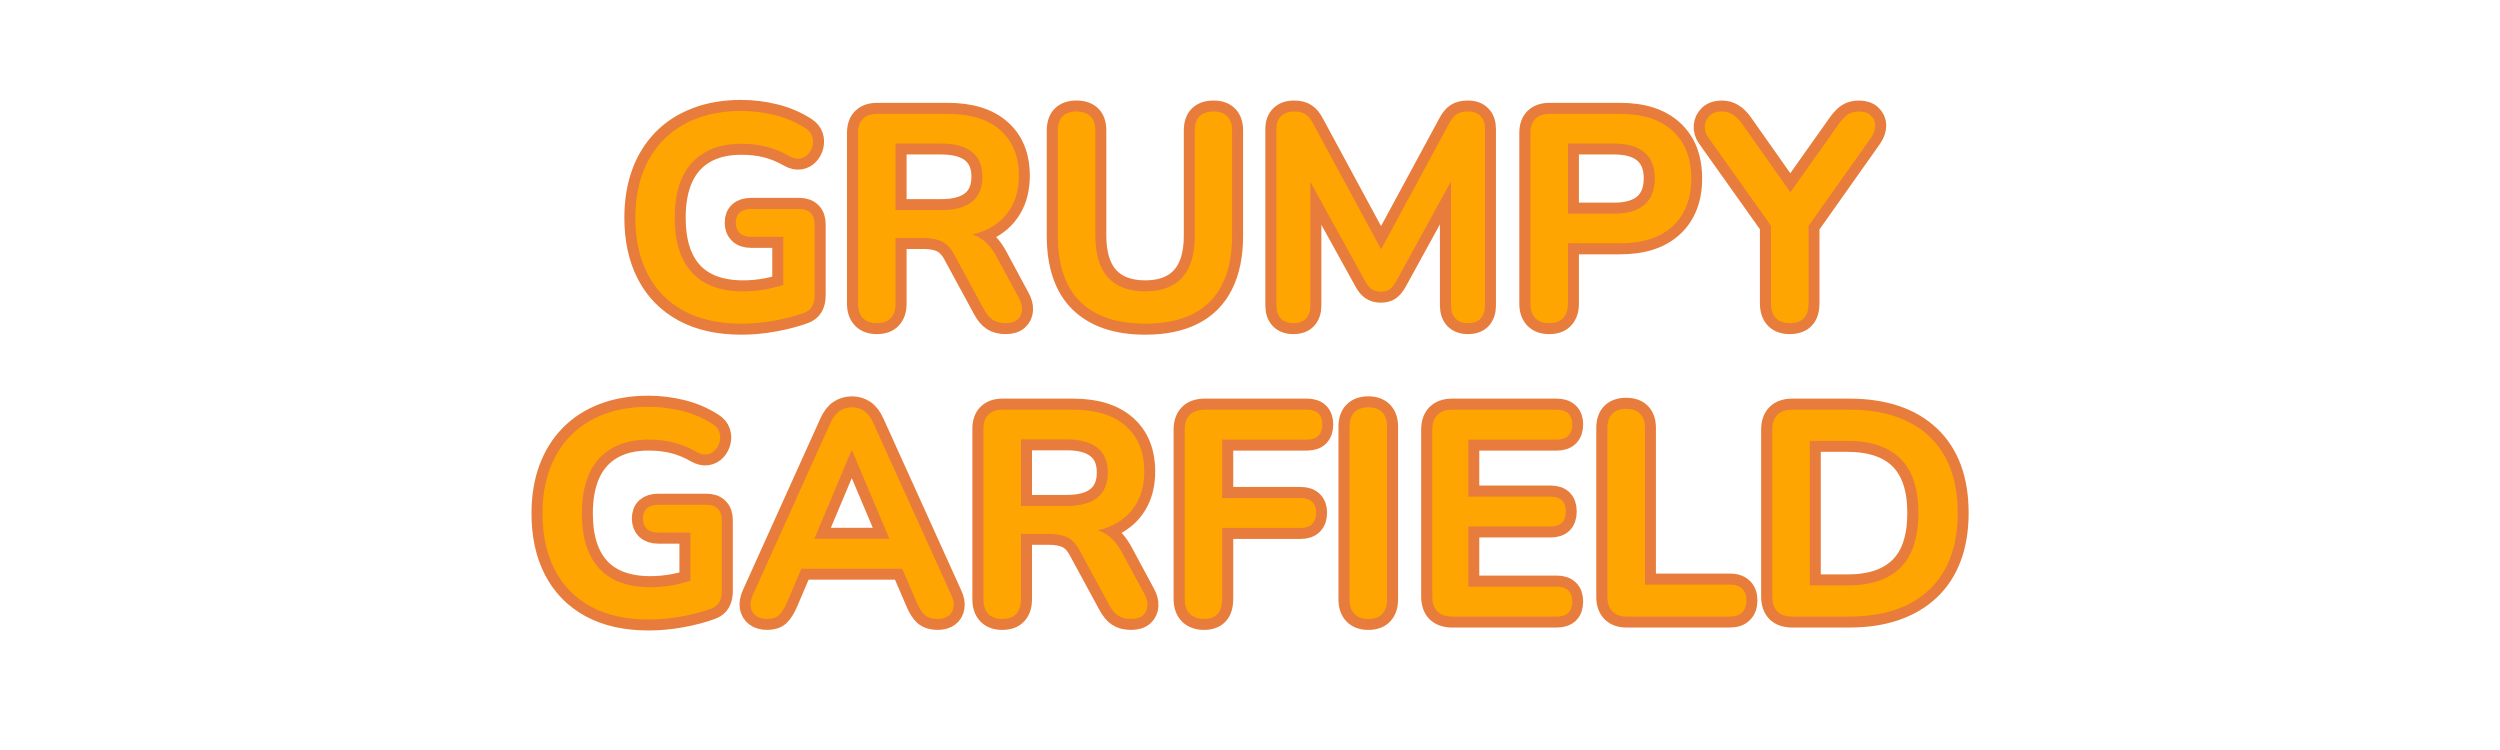
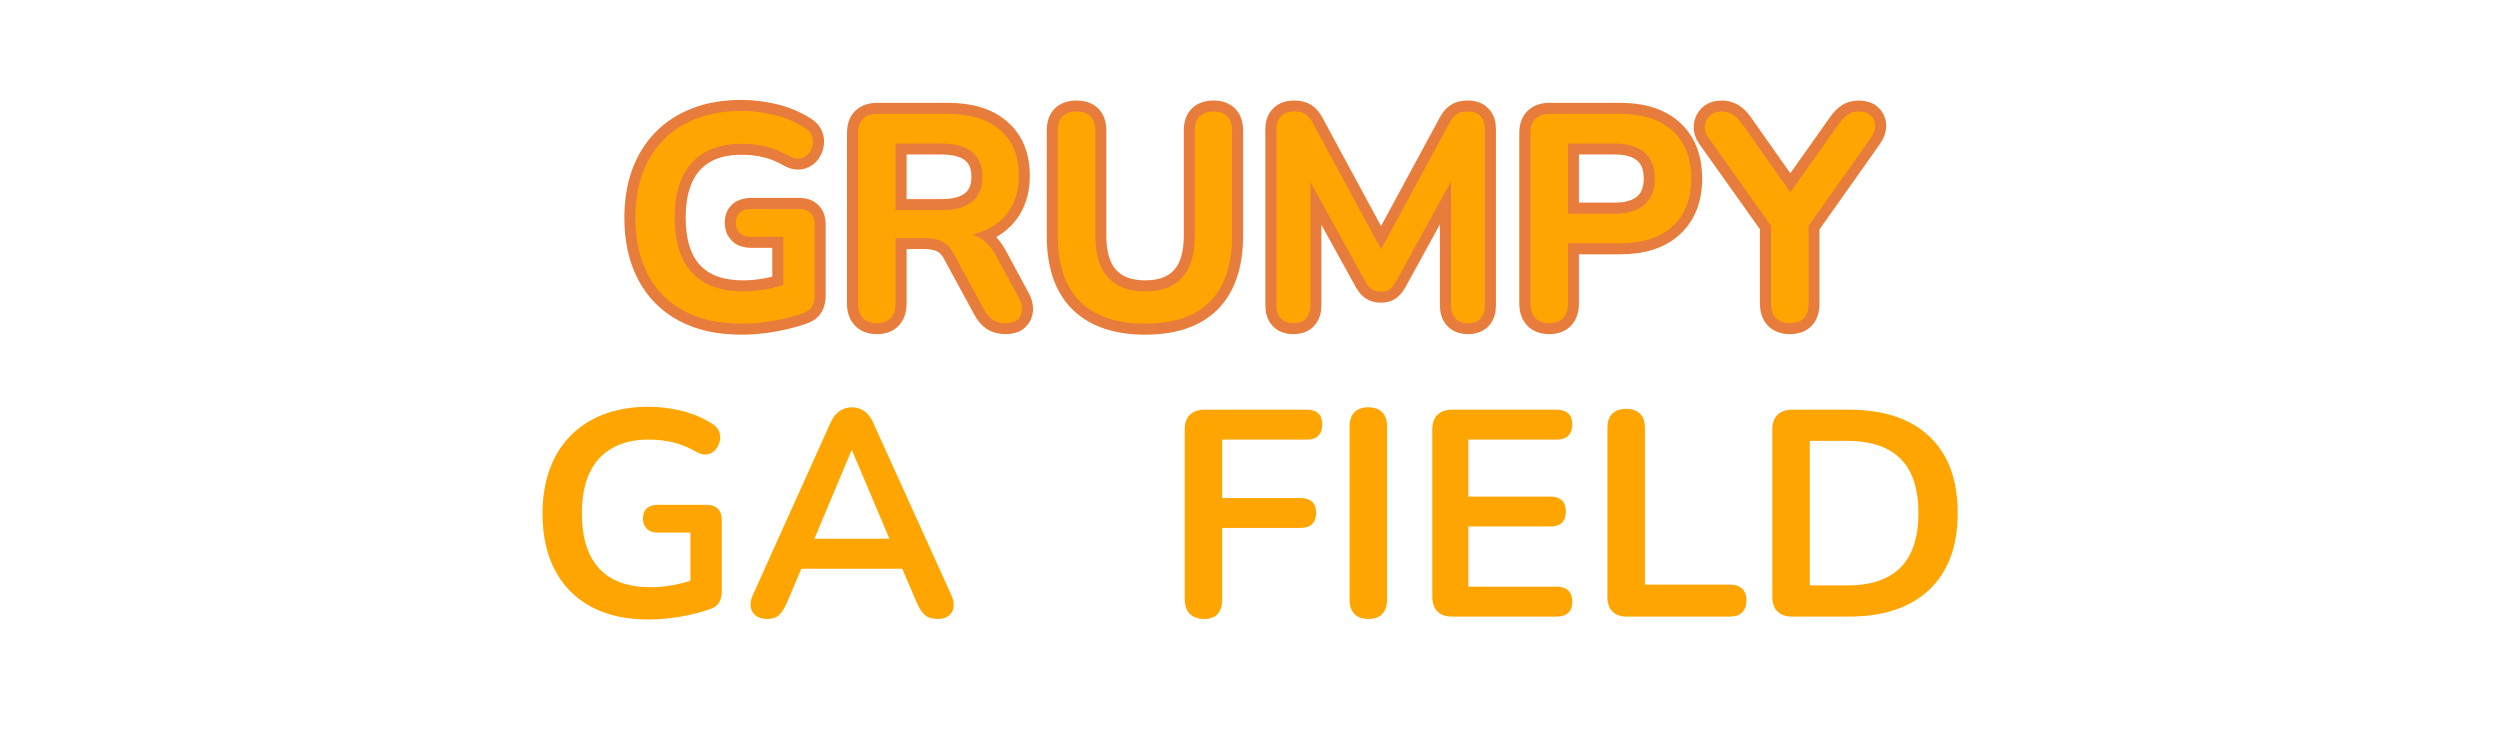
<svg xmlns="http://www.w3.org/2000/svg" version="1.0" preserveAspectRatio="xMidYMid meet" height="150" viewBox="0 0 375 112.5" zoomAndPan="magnify" width="500">
  <defs>
    <g />
  </defs>
  <path stroke-miterlimit="4" stroke-opacity="1" stroke-width="3.348" stroke="#e77c3c" d="M 32.728 37.448 C 29.246 37.448 26.306 36.795 23.91 35.484 C 21.513 34.176 19.691 32.318 18.439 29.906 C 17.191 27.493 16.565 24.633 16.565 21.329 C 16.565 18.83 16.93 16.584 17.654 14.591 C 18.387 12.594 19.445 10.891 20.828 9.481 C 22.214 8.067 23.902 6.977 25.894 6.224 C 27.891 5.46 30.157 5.08 32.684 5.08 C 34.348 5.08 36.02 5.282 37.695 5.69 C 39.383 6.09 40.971 6.763 42.461 7.714 C 42.96 8.043 43.297 8.447 43.463 8.926 C 43.629 9.398 43.649 9.881 43.526 10.376 C 43.412 10.863 43.19 11.287 42.861 11.652 C 42.536 12.008 42.124 12.226 41.633 12.313 C 41.138 12.4 40.595 12.282 40.009 11.957 C 38.876 11.303 37.727 10.824 36.562 10.527 C 35.402 10.229 34.106 10.079 32.684 10.079 C 30.482 10.079 28.624 10.519 27.102 11.398 C 25.585 12.278 24.444 13.553 23.68 15.225 C 22.927 16.889 22.547 18.925 22.547 21.329 C 22.547 24.99 23.422 27.775 25.173 29.676 C 26.932 31.582 29.543 32.532 33.001 32.532 C 34.185 32.532 35.386 32.413 36.606 32.184 C 37.826 31.942 39.018 31.617 40.183 31.201 L 39.07 33.741 L 39.07 24.237 L 34.154 24.237 C 33.413 24.237 32.839 24.047 32.435 23.659 C 32.034 23.267 31.832 22.744 31.832 22.09 C 31.832 21.409 32.034 20.89 32.435 20.533 C 32.839 20.169 33.413 19.986 34.154 19.986 L 41.522 19.986 C 42.263 19.986 42.833 20.192 43.233 20.597 C 43.641 20.997 43.843 21.567 43.843 22.308 L 43.843 33.162 C 43.843 33.816 43.717 34.37 43.463 34.822 C 43.21 35.262 42.798 35.587 42.231 35.789 C 40.924 36.268 39.418 36.664 37.719 36.977 C 36.028 37.29 34.364 37.448 32.728 37.448 Z M 53.299 37.361 C 52.376 37.361 51.667 37.1 51.176 36.577 C 50.681 36.05 50.435 35.329 50.435 34.406 L 50.435 8.435 C 50.435 7.476 50.689 6.751 51.196 6.268 C 51.703 5.773 52.42 5.527 53.343 5.527 L 64.098 5.527 C 67.552 5.527 70.215 6.355 72.088 8.011 C 73.962 9.659 74.901 11.973 74.901 14.952 C 74.901 16.885 74.477 18.552 73.625 19.955 C 72.782 21.349 71.554 22.423 69.941 23.171 C 68.337 23.912 66.388 24.281 64.098 24.281 L 64.502 23.607 L 65.976 23.607 C 67.196 23.607 68.258 23.904 69.169 24.499 C 70.076 25.097 70.872 26.032 71.554 27.311 L 74.901 33.523 C 75.257 34.149 75.42 34.759 75.392 35.353 C 75.36 35.943 75.135 36.426 74.715 36.803 C 74.303 37.175 73.693 37.361 72.896 37.361 C 72.088 37.361 71.431 37.187 70.924 36.846 C 70.421 36.506 69.977 35.975 69.593 35.258 L 65.081 26.951 C 64.542 25.94 63.908 25.267 63.175 24.926 C 62.446 24.582 61.519 24.411 60.394 24.411 L 56.155 24.411 L 56.155 34.406 C 56.155 35.329 55.914 36.05 55.435 36.577 C 54.963 37.1 54.25 37.361 53.299 37.361 Z M 56.155 20.173 L 63.12 20.173 C 65.168 20.173 66.721 19.749 67.774 18.897 C 68.832 18.049 69.363 16.778 69.363 15.082 C 69.363 13.411 68.832 12.155 67.774 11.311 C 66.721 10.463 65.168 10.035 63.12 10.035 L 56.155 10.035 Z M 94.134 37.448 C 91.963 37.448 90.049 37.163 88.394 36.597 C 86.742 36.03 85.351 35.19 84.218 34.077 C 83.093 32.96 82.245 31.57 81.679 29.906 C 81.112 28.234 80.827 26.297 80.827 24.094 L 80.827 8.074 C 80.827 7.096 81.073 6.367 81.56 5.896 C 82.051 5.416 82.76 5.175 83.683 5.175 C 84.606 5.175 85.312 5.416 85.799 5.896 C 86.29 6.367 86.54 7.096 86.54 8.074 L 86.54 24.051 C 86.54 26.879 87.185 28.999 88.481 30.417 C 89.78 31.827 91.666 32.532 94.134 32.532 C 96.598 32.532 98.467 31.827 99.747 30.417 C 101.034 28.999 101.676 26.879 101.676 24.051 L 101.676 8.074 C 101.676 7.096 101.922 6.367 102.405 5.896 C 102.9 5.416 103.609 5.175 104.532 5.175 C 105.428 5.175 106.117 5.416 106.604 5.896 C 107.095 6.367 107.345 7.096 107.345 8.074 L 107.345 24.094 C 107.345 27.018 106.842 29.478 105.84 31.475 C 104.845 33.467 103.368 34.957 101.403 35.955 C 99.442 36.949 97.022 37.448 94.134 37.448 Z M 116.662 37.361 C 115.826 37.361 115.185 37.124 114.741 36.652 C 114.297 36.173 114.079 35.515 114.079 34.679 L 114.079 7.845 C 114.079 6.989 114.313 6.331 114.785 5.876 C 115.264 5.408 115.917 5.175 116.749 5.175 C 117.494 5.175 118.084 5.317 118.512 5.603 C 118.948 5.876 119.344 6.359 119.701 7.052 L 130.721 27.442 L 129.291 27.442 L 140.32 7.052 C 140.676 6.359 141.061 5.876 141.477 5.603 C 141.896 5.317 142.479 5.175 143.22 5.175 C 144.055 5.175 144.693 5.408 145.137 5.876 C 145.589 6.331 145.814 6.989 145.814 7.845 L 145.814 34.679 C 145.814 35.515 145.596 36.173 145.161 36.652 C 144.733 37.124 144.083 37.361 143.22 37.361 C 142.392 37.361 141.754 37.124 141.302 36.652 C 140.859 36.173 140.637 35.515 140.637 34.679 L 140.637 14.017 L 141.619 14.017 L 132.246 31.102 C 131.945 31.613 131.636 31.986 131.308 32.227 C 130.983 32.457 130.535 32.576 129.969 32.576 C 129.402 32.576 128.939 32.453 128.582 32.203 C 128.226 31.95 127.917 31.582 127.647 31.102 L 118.175 13.961 L 119.253 13.961 L 119.253 34.679 C 119.253 35.515 119.035 36.173 118.599 36.652 C 118.172 37.124 117.526 37.361 116.662 37.361 Z M 155.579 37.361 C 154.656 37.361 153.947 37.1 153.456 36.577 C 152.961 36.05 152.715 35.329 152.715 34.406 L 152.715 8.435 C 152.715 7.476 152.969 6.751 153.476 6.268 C 153.987 5.773 154.7 5.527 155.623 5.527 L 166.382 5.527 C 169.832 5.527 172.494 6.391 174.368 8.118 C 176.242 9.841 177.181 12.25 177.181 15.344 C 177.181 18.442 176.242 20.858 174.368 22.605 C 172.494 24.348 169.832 25.22 166.382 25.22 L 158.435 25.22 L 158.435 34.406 C 158.435 35.329 158.198 36.05 157.714 36.577 C 157.243 37.1 156.534 37.361 155.579 37.361 Z M 158.435 20.707 L 165.487 20.707 C 167.507 20.707 169.036 20.252 170.074 19.345 C 171.12 18.438 171.643 17.103 171.643 15.344 C 171.643 13.593 171.12 12.27 170.074 11.378 C 169.036 10.483 167.507 10.035 165.487 10.035 L 158.435 10.035 Z M 192.175 37.361 C 191.252 37.361 190.543 37.1 190.048 36.577 C 189.56 36.05 189.319 35.313 189.319 34.362 L 189.319 20.795 L 190.519 24.237 L 179.76 9.1 C 179.375 8.562 179.205 7.987 179.249 7.377 C 179.292 6.767 179.534 6.248 179.978 5.82 C 180.429 5.393 181.055 5.175 181.851 5.175 C 182.45 5.175 182.992 5.325 183.487 5.622 C 183.983 5.916 184.45 6.371 184.894 6.997 L 192.884 18.342 L 191.64 18.342 L 199.674 6.997 C 200.145 6.343 200.601 5.876 201.044 5.603 C 201.496 5.317 202.047 5.175 202.7 5.175 C 203.481 5.175 204.083 5.377 204.511 5.777 C 204.946 6.177 205.172 6.672 205.188 7.27 C 205.2 7.865 204.982 8.49 204.534 9.144 L 193.862 24.237 L 195.031 20.795 L 195.031 34.362 C 195.031 36.359 194.076 37.361 192.175 37.361 Z M 192.175 37.361" stroke-linejoin="miter" fill="none" transform="matrix(0.986, 0, 0, 0.986, 78.97, 11.628)" stroke-linecap="butt" />
-   <path stroke-miterlimit="4" stroke-opacity="1" stroke-width="3.348" stroke="#e77c3c" d="M 18.601 82.446 C 15.123 82.446 12.184 81.793 9.787 80.485 C 7.386 79.178 5.564 77.316 4.312 74.904 C 3.065 72.491 2.439 69.635 2.439 66.327 C 2.439 63.828 2.803 61.585 3.528 59.593 C 4.265 57.596 5.323 55.893 6.701 54.483 C 8.088 53.064 9.779 51.979 11.768 51.222 C 13.768 50.462 16.03 50.077 18.558 50.077 C 20.221 50.077 21.893 50.283 23.573 50.687 C 25.256 51.088 26.845 51.765 28.334 52.716 C 28.838 53.045 29.17 53.445 29.337 53.924 C 29.503 54.399 29.527 54.883 29.404 55.374 C 29.285 55.861 29.063 56.289 28.739 56.649 C 28.41 57.006 28.002 57.228 27.507 57.315 C 27.011 57.402 26.473 57.283 25.882 56.954 C 24.749 56.301 23.601 55.825 22.44 55.528 C 21.275 55.231 19.984 55.081 18.558 55.081 C 16.359 55.081 14.497 55.52 12.98 56.4 C 11.459 57.279 10.318 58.555 9.557 60.227 C 8.801 61.89 8.424 63.923 8.424 66.327 C 8.424 69.991 9.3 72.772 11.051 74.678 C 12.81 76.579 15.416 77.53 18.875 77.53 C 20.059 77.53 21.263 77.415 22.483 77.181 C 23.704 76.944 24.896 76.615 26.057 76.203 L 24.943 78.742 L 24.943 69.239 L 20.031 69.239 C 19.291 69.239 18.716 69.045 18.308 68.66 C 17.908 68.268 17.71 67.745 17.71 67.092 C 17.71 66.406 17.908 65.887 18.308 65.531 C 18.716 65.17 19.291 64.988 20.031 64.988 L 27.396 64.988 C 28.136 64.988 28.707 65.19 29.107 65.598 C 29.515 65.998 29.717 66.569 29.717 67.31 L 29.717 78.164 C 29.717 78.818 29.59 79.368 29.337 79.82 C 29.083 80.263 28.671 80.588 28.105 80.79 C 26.797 81.27 25.292 81.666 23.593 81.979 C 21.901 82.292 20.237 82.446 18.601 82.446 Z M 36.626 82.359 C 35.913 82.359 35.338 82.197 34.902 81.868 C 34.475 81.543 34.213 81.103 34.118 80.549 C 34.031 79.998 34.134 79.38 34.435 78.699 L 46.224 52.585 C 46.612 51.721 47.08 51.103 47.631 50.731 C 48.185 50.363 48.815 50.176 49.528 50.176 C 50.209 50.176 50.827 50.363 51.382 50.731 C 51.933 51.103 52.4 51.721 52.788 52.585 L 64.613 78.699 C 64.938 79.38 65.057 80.006 64.97 80.572 C 64.883 81.139 64.629 81.579 64.209 81.892 C 63.793 82.205 63.246 82.359 62.561 82.359 C 61.725 82.359 61.076 82.161 60.612 81.761 C 60.153 81.353 59.749 80.731 59.392 79.895 L 56.492 73.161 L 58.901 74.721 L 40.056 74.721 L 42.477 73.161 L 39.609 79.895 C 39.224 80.763 38.824 81.388 38.412 81.781 C 37.996 82.169 37.402 82.359 36.626 82.359 Z M 49.441 56.737 L 43.186 71.604 L 42.029 70.174 L 56.94 70.174 L 55.815 71.604 L 49.528 56.737 Z M 72.378 82.359 C 71.454 82.359 70.745 82.098 70.25 81.575 C 69.755 81.052 69.509 80.331 69.509 79.408 L 69.509 53.437 C 69.509 52.478 69.763 51.753 70.274 51.266 C 70.781 50.771 71.498 50.525 72.421 50.525 L 83.176 50.525 C 86.627 50.525 89.289 51.353 91.163 53.009 C 93.04 54.661 93.975 56.974 93.975 59.953 C 93.975 61.886 93.551 63.554 92.7 64.957 C 91.86 66.351 90.632 67.421 89.019 68.169 C 87.411 68.91 85.466 69.282 83.176 69.282 L 83.58 68.605 L 85.05 68.605 C 86.27 68.605 87.336 68.902 88.243 69.5 C 89.15 70.094 89.946 71.033 90.632 72.313 L 93.975 78.524 C 94.332 79.146 94.494 79.76 94.466 80.355 C 94.439 80.945 94.213 81.424 93.793 81.804 C 93.377 82.173 92.771 82.359 91.971 82.359 C 91.163 82.359 90.509 82.189 89.998 81.848 C 89.499 81.507 89.055 80.976 88.667 80.256 L 84.159 71.952 C 83.62 70.942 82.982 70.265 82.249 69.924 C 81.524 69.583 80.597 69.413 79.472 69.413 L 75.23 69.413 L 75.23 79.408 C 75.23 80.331 74.992 81.052 74.513 81.575 C 74.041 82.098 73.328 82.359 72.378 82.359 Z M 75.23 65.174 L 82.194 65.174 C 84.246 65.174 85.795 64.747 86.849 63.899 C 87.91 63.047 88.441 61.775 88.441 60.084 C 88.441 58.412 87.91 57.156 86.849 56.313 C 85.795 55.461 84.246 55.037 82.194 55.037 L 75.23 55.037 Z M 103.075 82.359 C 102.152 82.359 101.431 82.098 100.908 81.575 C 100.385 81.052 100.123 80.299 100.123 79.321 L 100.123 53.567 C 100.123 52.585 100.385 51.832 100.908 51.309 C 101.431 50.787 102.183 50.525 103.162 50.525 L 118.738 50.525 C 119.514 50.525 120.097 50.723 120.481 51.115 C 120.865 51.5 121.059 52.046 121.059 52.759 C 121.059 53.508 120.865 54.082 120.481 54.483 C 120.097 54.883 119.514 55.081 118.738 55.081 L 105.844 55.081 L 105.844 63.962 L 117.799 63.962 C 118.548 63.962 119.122 64.16 119.522 64.552 C 119.922 64.937 120.121 65.483 120.121 66.196 C 120.121 66.937 119.922 67.512 119.522 67.92 C 119.122 68.32 118.548 68.518 117.799 68.518 L 105.844 68.518 L 105.844 79.321 C 105.844 81.345 104.921 82.359 103.075 82.359 Z M 128.067 82.359 C 127.144 82.359 126.435 82.098 125.944 81.575 C 125.449 81.052 125.203 80.331 125.203 79.408 L 125.203 53.12 C 125.203 52.169 125.449 51.44 125.944 50.941 C 126.435 50.43 127.144 50.176 128.067 50.176 C 128.99 50.176 129.695 50.43 130.183 50.941 C 130.678 51.44 130.923 52.169 130.923 53.12 L 130.923 79.408 C 130.923 80.331 130.682 81.052 130.202 81.575 C 129.731 82.098 129.018 82.359 128.067 82.359 Z M 140.827 81.999 C 139.844 81.999 139.092 81.741 138.569 81.226 C 138.046 80.703 137.785 79.947 137.785 78.96 L 137.785 53.567 C 137.785 52.585 138.046 51.832 138.569 51.309 C 139.092 50.787 139.844 50.525 140.827 50.525 L 156.76 50.525 C 157.508 50.525 158.083 50.723 158.483 51.115 C 158.883 51.5 159.081 52.046 159.081 52.759 C 159.081 53.508 158.883 54.082 158.483 54.483 C 158.083 54.883 157.508 55.081 156.76 55.081 L 143.279 55.081 L 143.279 63.744 L 155.777 63.744 C 156.558 63.744 157.136 63.938 157.524 64.323 C 157.909 64.707 158.099 65.273 158.099 66.022 C 158.099 66.763 157.909 67.329 157.524 67.722 C 157.136 68.11 156.558 68.3 155.777 68.3 L 143.279 68.3 L 143.279 77.443 L 156.76 77.443 C 157.508 77.443 158.083 77.641 158.483 78.033 C 158.883 78.417 159.081 78.98 159.081 79.721 C 159.081 80.469 158.883 81.036 158.483 81.424 C 158.083 81.808 157.508 81.999 156.76 81.999 Z M 167.337 81.999 C 166.414 81.999 165.697 81.741 165.19 81.226 C 164.683 80.703 164.425 79.978 164.425 79.059 L 164.425 53.294 C 164.425 52.343 164.675 51.622 165.17 51.135 C 165.661 50.64 166.37 50.394 167.293 50.394 C 168.216 50.394 168.921 50.64 169.409 51.135 C 169.9 51.622 170.149 52.343 170.149 53.294 L 170.149 77.138 L 183.095 77.138 C 183.895 77.138 184.509 77.348 184.937 77.76 C 185.373 78.176 185.591 78.77 185.591 79.546 C 185.591 80.319 185.373 80.921 184.937 81.357 C 184.509 81.785 183.895 81.999 183.095 81.999 Z M 192.547 81.999 C 191.565 81.999 190.812 81.741 190.289 81.226 C 189.766 80.703 189.505 79.947 189.505 78.96 L 189.505 53.567 C 189.505 52.585 189.766 51.832 190.289 51.309 C 190.812 50.787 191.565 50.525 192.547 50.525 L 201.211 50.525 C 206.48 50.525 210.548 51.88 213.416 54.589 C 216.288 57.299 217.722 61.185 217.722 66.24 C 217.722 68.767 217.354 71.01 216.621 72.967 C 215.896 74.912 214.822 76.556 213.408 77.891 C 211.998 79.23 210.271 80.248 208.23 80.953 C 206.194 81.65 203.857 81.999 201.211 81.999 Z M 195.229 77.269 L 200.85 77.269 C 202.696 77.269 204.297 77.043 205.648 76.583 C 206.998 76.12 208.127 75.431 209.035 74.523 C 209.946 73.616 210.619 72.471 211.063 71.089 C 211.514 69.702 211.74 68.086 211.74 66.24 C 211.74 62.548 210.829 59.799 209.015 57.992 C 207.197 56.174 204.475 55.267 200.85 55.267 L 195.229 55.267 Z M 195.229 77.269" stroke-linejoin="miter" fill="none" transform="matrix(0.986, 0, 0, 0.986, 78.97, 11.628)" stroke-linecap="butt" />
  <g fill-opacity="1" fill="#ffa502">
    <g transform="translate(92.929, 48.113)">
      <g>
        <path d="M 18.312 0.438 C 14.875 0.438 11.973 -0.207 9.609 -1.5 C 7.254 -2.789 5.457 -4.625 4.219 -7 C 2.988 -9.375 2.375 -12.191 2.375 -15.453 C 2.375 -17.91 2.734 -20.125 3.453 -22.094 C 4.172 -24.062 5.211 -25.738 6.578 -27.125 C 7.941 -28.52 9.609 -29.594 11.578 -30.344 C 13.547 -31.094 15.773 -31.469 18.266 -31.469 C 19.91 -31.469 21.562 -31.27 23.219 -30.875 C 24.875 -30.477 26.438 -29.812 27.906 -28.875 C 28.406 -28.551 28.734 -28.156 28.891 -27.688 C 29.055 -27.219 29.078 -26.738 28.953 -26.25 C 28.836 -25.77 28.617 -25.352 28.297 -25 C 27.973 -24.645 27.566 -24.422 27.078 -24.328 C 26.598 -24.242 26.066 -24.363 25.484 -24.688 C 24.367 -25.332 23.238 -25.801 22.094 -26.094 C 20.945 -26.395 19.672 -26.547 18.266 -26.547 C 16.098 -26.547 14.266 -26.109 12.766 -25.234 C 11.266 -24.367 10.141 -23.113 9.391 -21.469 C 8.648 -19.832 8.281 -17.828 8.281 -15.453 C 8.281 -11.836 9.145 -9.094 10.875 -7.219 C 12.602 -5.344 15.172 -4.406 18.578 -4.406 C 19.742 -4.406 20.926 -4.52 22.125 -4.75 C 23.332 -4.988 24.508 -5.312 25.656 -5.719 L 24.562 -3.219 L 24.562 -12.594 L 19.719 -12.594 C 18.988 -12.594 18.426 -12.781 18.031 -13.156 C 17.633 -13.539 17.438 -14.055 17.438 -14.703 C 17.438 -15.379 17.633 -15.891 18.031 -16.234 C 18.426 -16.586 18.988 -16.766 19.719 -16.766 L 26.984 -16.766 C 27.711 -16.766 28.273 -16.566 28.672 -16.172 C 29.066 -15.773 29.266 -15.211 29.266 -14.484 L 29.266 -3.781 C 29.266 -3.133 29.141 -2.594 28.891 -2.156 C 28.641 -1.719 28.238 -1.395 27.688 -1.188 C 26.395 -0.719 24.91 -0.328 23.234 -0.016 C 21.566 0.285 19.926 0.438 18.312 0.438 Z M 18.312 0.438" />
      </g>
    </g>
  </g>
  <g fill-opacity="1" fill="#ffa502">
    <g transform="translate(125.316, 48.113)">
      <g>
        <path d="M 6.203 0.359 C 5.297 0.359 4.598 0.102 4.109 -0.406 C 3.629 -0.926 3.391 -1.641 3.391 -2.547 L 3.391 -28.172 C 3.391 -29.109 3.641 -29.816 4.141 -30.297 C 4.641 -30.785 5.344 -31.031 6.25 -31.031 L 16.859 -31.031 C 20.266 -31.031 22.891 -30.211 24.734 -28.578 C 26.586 -26.953 27.516 -24.676 27.516 -21.75 C 27.516 -19.832 27.094 -18.188 26.25 -16.812 C 25.414 -15.438 24.207 -14.379 22.625 -13.641 C 21.039 -12.91 19.117 -12.547 16.859 -12.547 L 17.25 -13.203 L 18.703 -13.203 C 19.91 -13.203 20.961 -12.906 21.859 -12.312 C 22.754 -11.727 23.535 -10.805 24.203 -9.547 L 27.516 -3.438 C 27.859 -2.82 28.016 -2.219 27.984 -1.625 C 27.961 -1.039 27.742 -0.562 27.328 -0.188 C 26.922 0.176 26.32 0.359 25.531 0.359 C 24.738 0.359 24.094 0.191 23.594 -0.141 C 23.094 -0.484 22.648 -1.008 22.266 -1.719 L 17.828 -9.906 C 17.297 -10.906 16.672 -11.57 15.953 -11.906 C 15.234 -12.238 14.316 -12.406 13.203 -12.406 L 9.016 -12.406 L 9.016 -2.547 C 9.016 -1.641 8.781 -0.926 8.312 -0.406 C 7.844 0.102 7.141 0.359 6.203 0.359 Z M 9.016 -16.594 L 15.891 -16.594 C 17.91 -16.594 19.441 -17.008 20.484 -17.844 C 21.523 -18.688 22.047 -19.941 22.047 -21.609 C 22.047 -23.254 21.523 -24.492 20.484 -25.328 C 19.441 -26.16 17.91 -26.578 15.891 -26.578 L 9.016 -26.578 Z M 9.016 -16.594" />
      </g>
    </g>
  </g>
  <g fill-opacity="1" fill="#ffa502">
    <g transform="translate(155.502, 48.113)">
      <g>
        <path d="M 16.281 0.438 C 14.145 0.438 12.258 0.16 10.625 -0.391 C 9 -0.953 7.629 -1.781 6.516 -2.875 C 5.398 -3.977 4.562 -5.352 4 -7 C 3.445 -8.645 3.172 -10.551 3.172 -12.719 L 3.172 -28.516 C 3.172 -29.484 3.41 -30.203 3.891 -30.672 C 4.379 -31.148 5.078 -31.391 5.984 -31.391 C 6.891 -31.391 7.582 -31.148 8.062 -30.672 C 8.551 -30.203 8.797 -29.484 8.797 -28.516 L 8.797 -12.766 C 8.797 -9.973 9.43 -7.879 10.703 -6.484 C 11.984 -5.098 13.844 -4.406 16.281 -4.406 C 18.719 -4.406 20.566 -5.098 21.828 -6.484 C 23.086 -7.879 23.719 -9.973 23.719 -12.766 L 23.719 -28.516 C 23.719 -29.484 23.957 -30.203 24.438 -30.672 C 24.926 -31.148 25.629 -31.391 26.547 -31.391 C 27.422 -31.391 28.098 -31.148 28.578 -30.672 C 29.066 -30.203 29.312 -29.484 29.312 -28.516 L 29.312 -12.719 C 29.312 -9.844 28.816 -7.422 27.828 -5.453 C 26.848 -3.492 25.391 -2.02 23.453 -1.031 C 21.523 -0.051 19.133 0.438 16.281 0.438 Z M 16.281 0.438" />
      </g>
    </g>
  </g>
  <g fill-opacity="1" fill="#ffa502">
    <g transform="translate(187.977, 48.113)">
      <g>
        <path d="M 6.031 0.359 C 5.207 0.359 4.578 0.125 4.141 -0.344 C 3.703 -0.82 3.484 -1.469 3.484 -2.281 L 3.484 -28.75 C 3.484 -29.594 3.719 -30.242 4.188 -30.703 C 4.656 -31.16 5.301 -31.391 6.125 -31.391 C 6.852 -31.391 7.43 -31.25 7.859 -30.969 C 8.285 -30.688 8.672 -30.207 9.016 -29.531 L 19.891 -9.422 L 18.484 -9.422 L 29.359 -29.531 C 29.711 -30.207 30.094 -30.688 30.5 -30.969 C 30.914 -31.25 31.488 -31.391 32.219 -31.391 C 33.039 -31.391 33.672 -31.16 34.109 -30.703 C 34.547 -30.242 34.766 -29.594 34.766 -28.75 L 34.766 -2.281 C 34.766 -1.469 34.551 -0.82 34.125 -0.344 C 33.707 0.125 33.07 0.359 32.219 0.359 C 31.395 0.359 30.766 0.125 30.328 -0.344 C 29.891 -0.82 29.672 -1.469 29.672 -2.281 L 29.672 -22.672 L 30.641 -22.672 L 21.391 -5.812 C 21.098 -5.312 20.789 -4.941 20.469 -4.703 C 20.145 -4.473 19.703 -4.359 19.141 -4.359 C 18.586 -4.359 18.133 -4.484 17.781 -4.734 C 17.426 -4.984 17.117 -5.344 16.859 -5.812 L 7.531 -22.719 L 8.578 -22.719 L 8.578 -2.281 C 8.578 -1.469 8.363 -0.82 7.938 -0.344 C 7.52 0.125 6.883 0.359 6.031 0.359 Z M 6.031 0.359" />
      </g>
    </g>
  </g>
  <g fill-opacity="1" fill="#ffa502">
    <g transform="translate(226.172, 48.113)">
      <g>
        <path d="M 6.203 0.359 C 5.297 0.359 4.598 0.102 4.109 -0.406 C 3.629 -0.926 3.391 -1.641 3.391 -2.547 L 3.391 -28.172 C 3.391 -29.109 3.641 -29.816 4.141 -30.297 C 4.641 -30.785 5.344 -31.031 6.25 -31.031 L 16.859 -31.031 C 20.266 -31.031 22.891 -30.176 24.734 -28.469 C 26.586 -26.77 27.516 -24.395 27.516 -21.344 C 27.516 -18.289 26.586 -15.906 24.734 -14.188 C 22.891 -12.477 20.266 -11.625 16.859 -11.625 L 9.016 -11.625 L 9.016 -2.547 C 9.016 -1.641 8.781 -0.926 8.312 -0.406 C 7.844 0.102 7.141 0.359 6.203 0.359 Z M 9.016 -16.062 L 15.984 -16.062 C 17.973 -16.062 19.477 -16.508 20.5 -17.406 C 21.531 -18.301 22.047 -19.613 22.047 -21.344 C 22.047 -23.07 21.531 -24.375 20.5 -25.25 C 19.477 -26.133 17.973 -26.578 15.984 -26.578 L 9.016 -26.578 Z M 9.016 -16.062" />
      </g>
    </g>
  </g>
  <g fill-opacity="1" fill="#ffa502">
    <g transform="translate(254.863, 48.113)">
      <g>
        <path d="M 13.594 0.359 C 12.688 0.359 11.988 0.102 11.5 -0.406 C 11.02 -0.926 10.781 -1.656 10.781 -2.594 L 10.781 -15.984 L 11.969 -12.594 L 1.359 -27.516 C 0.984 -28.035 0.816 -28.598 0.859 -29.203 C 0.898 -29.805 1.141 -30.32 1.578 -30.75 C 2.023 -31.176 2.645 -31.391 3.438 -31.391 C 4.02 -31.391 4.551 -31.238 5.031 -30.938 C 5.52 -30.645 5.984 -30.191 6.422 -29.578 L 14.312 -18.406 L 13.078 -18.406 L 21 -29.578 C 21.469 -30.223 21.922 -30.688 22.359 -30.969 C 22.797 -31.25 23.336 -31.391 23.984 -31.391 C 24.754 -31.391 25.348 -31.188 25.766 -30.781 C 26.191 -30.383 26.41 -29.895 26.422 -29.312 C 26.441 -28.727 26.234 -28.113 25.797 -27.469 L 15.266 -12.594 L 16.422 -15.984 L 16.422 -2.594 C 16.422 -0.625 15.477 0.359 13.594 0.359 Z M 13.594 0.359" />
      </g>
    </g>
  </g>
  <g fill-opacity="1" fill="#ffa502">
    <g transform="translate(79.001, 92.486)">
      <g>
        <path d="M 18.312 0.438 C 14.875 0.438 11.973 -0.207 9.609 -1.5 C 7.254 -2.789 5.457 -4.625 4.219 -7 C 2.988 -9.375 2.375 -12.191 2.375 -15.453 C 2.375 -17.91 2.734 -20.125 3.453 -22.094 C 4.172 -24.062 5.211 -25.738 6.578 -27.125 C 7.941 -28.52 9.609 -29.594 11.578 -30.344 C 13.547 -31.094 15.773 -31.469 18.266 -31.469 C 19.91 -31.469 21.562 -31.27 23.219 -30.875 C 24.875 -30.477 26.438 -29.812 27.906 -28.875 C 28.406 -28.551 28.734 -28.156 28.891 -27.688 C 29.055 -27.219 29.078 -26.738 28.953 -26.25 C 28.836 -25.77 28.617 -25.352 28.297 -25 C 27.973 -24.645 27.566 -24.422 27.078 -24.328 C 26.598 -24.242 26.066 -24.363 25.484 -24.688 C 24.367 -25.332 23.238 -25.801 22.094 -26.094 C 20.945 -26.395 19.672 -26.547 18.266 -26.547 C 16.098 -26.547 14.266 -26.109 12.766 -25.234 C 11.266 -24.367 10.141 -23.113 9.391 -21.469 C 8.648 -19.832 8.281 -17.828 8.281 -15.453 C 8.281 -11.836 9.145 -9.094 10.875 -7.219 C 12.602 -5.344 15.172 -4.406 18.578 -4.406 C 19.742 -4.406 20.926 -4.52 22.125 -4.75 C 23.332 -4.988 24.508 -5.312 25.656 -5.719 L 24.562 -3.219 L 24.562 -12.594 L 19.719 -12.594 C 18.988 -12.594 18.426 -12.781 18.031 -13.156 C 17.633 -13.539 17.438 -14.055 17.438 -14.703 C 17.438 -15.379 17.633 -15.891 18.031 -16.234 C 18.426 -16.586 18.988 -16.766 19.719 -16.766 L 26.984 -16.766 C 27.711 -16.766 28.273 -16.566 28.672 -16.172 C 29.066 -15.773 29.266 -15.211 29.266 -14.484 L 29.266 -3.781 C 29.266 -3.133 29.141 -2.594 28.891 -2.156 C 28.641 -1.719 28.238 -1.395 27.688 -1.188 C 26.395 -0.719 24.91 -0.328 23.234 -0.016 C 21.566 0.285 19.926 0.438 18.312 0.438 Z M 18.312 0.438" />
      </g>
    </g>
  </g>
  <g fill-opacity="1" fill="#ffa502">
    <g transform="translate(111.388, 92.486)">
      <g>
        <path d="M 3.703 0.359 C 2.992 0.359 2.426 0.195 2 -0.125 C 1.57 -0.445 1.312 -0.879 1.219 -1.422 C 1.133 -1.973 1.242 -2.582 1.547 -3.25 L 13.156 -29 C 13.539 -29.852 14.004 -30.461 14.547 -30.828 C 15.086 -31.203 15.711 -31.391 16.422 -31.391 C 17.098 -31.391 17.707 -31.203 18.25 -30.828 C 18.789 -30.461 19.25 -29.852 19.625 -29 L 31.297 -3.25 C 31.617 -2.582 31.734 -1.969 31.641 -1.406 C 31.555 -0.852 31.305 -0.422 30.891 -0.109 C 30.484 0.203 29.941 0.359 29.266 0.359 C 28.441 0.359 27.801 0.16 27.344 -0.234 C 26.895 -0.641 26.492 -1.25 26.141 -2.062 L 23.281 -8.719 L 25.656 -7.172 L 7.094 -7.172 L 9.469 -8.719 L 6.641 -2.062 C 6.266 -1.219 5.867 -0.602 5.453 -0.219 C 5.047 0.164 4.461 0.359 3.703 0.359 Z M 16.328 -24.906 L 10.172 -10.25 L 9.016 -11.672 L 23.719 -11.672 L 22.625 -10.25 L 16.422 -24.906 Z M 16.328 -24.906" />
      </g>
    </g>
  </g>
  <g fill-opacity="1" fill="#ffa502">
    <g transform="translate(144.126, 92.486)">
      <g>
-         <path d="M 6.203 0.359 C 5.297 0.359 4.598 0.102 4.109 -0.406 C 3.629 -0.926 3.391 -1.641 3.391 -2.547 L 3.391 -28.172 C 3.391 -29.109 3.641 -29.816 4.141 -30.297 C 4.641 -30.785 5.344 -31.031 6.25 -31.031 L 16.859 -31.031 C 20.266 -31.031 22.891 -30.211 24.734 -28.578 C 26.586 -26.953 27.516 -24.676 27.516 -21.75 C 27.516 -19.832 27.094 -18.188 26.25 -16.812 C 25.414 -15.438 24.207 -14.379 22.625 -13.641 C 21.039 -12.91 19.117 -12.547 16.859 -12.547 L 17.25 -13.203 L 18.703 -13.203 C 19.91 -13.203 20.961 -12.906 21.859 -12.312 C 22.754 -11.727 23.535 -10.805 24.203 -9.547 L 27.516 -3.438 C 27.859 -2.82 28.016 -2.219 27.984 -1.625 C 27.961 -1.039 27.742 -0.562 27.328 -0.188 C 26.922 0.176 26.32 0.359 25.531 0.359 C 24.738 0.359 24.094 0.191 23.594 -0.141 C 23.094 -0.484 22.648 -1.008 22.266 -1.719 L 17.828 -9.906 C 17.297 -10.906 16.672 -11.57 15.953 -11.906 C 15.234 -12.238 14.316 -12.406 13.203 -12.406 L 9.016 -12.406 L 9.016 -2.547 C 9.016 -1.641 8.781 -0.926 8.312 -0.406 C 7.844 0.102 7.141 0.359 6.203 0.359 Z M 9.016 -16.594 L 15.891 -16.594 C 17.91 -16.594 19.441 -17.008 20.484 -17.844 C 21.523 -18.688 22.047 -19.941 22.047 -21.609 C 22.047 -23.254 21.523 -24.492 20.484 -25.328 C 19.441 -26.16 17.91 -26.578 15.891 -26.578 L 9.016 -26.578 Z M 9.016 -16.594" />
-       </g>
+         </g>
    </g>
  </g>
  <g fill-opacity="1" fill="#ffa502">
    <g transform="translate(174.313, 92.486)">
      <g>
        <path d="M 6.297 0.359 C 5.391 0.359 4.676 0.102 4.156 -0.406 C 3.645 -0.926 3.391 -1.672 3.391 -2.641 L 3.391 -28.031 C 3.391 -29 3.645 -29.738 4.156 -30.25 C 4.676 -30.77 5.414 -31.031 6.375 -31.031 L 21.75 -31.031 C 22.508 -31.031 23.078 -30.836 23.453 -30.453 C 23.836 -30.078 24.031 -29.535 24.031 -28.828 C 24.031 -28.098 23.836 -27.535 23.453 -27.141 C 23.078 -26.742 22.508 -26.547 21.75 -26.547 L 9.016 -26.547 L 9.016 -17.781 L 20.812 -17.781 C 21.551 -17.781 22.117 -17.586 22.516 -17.203 C 22.91 -16.828 23.109 -16.285 23.109 -15.578 C 23.109 -14.848 22.91 -14.285 22.516 -13.891 C 22.117 -13.492 21.551 -13.297 20.812 -13.297 L 9.016 -13.297 L 9.016 -2.641 C 9.016 -0.641 8.109 0.359 6.297 0.359 Z M 6.297 0.359" />
      </g>
    </g>
  </g>
  <g fill-opacity="1" fill="#ffa502">
    <g transform="translate(199.043, 92.486)">
      <g>
        <path d="M 6.203 0.359 C 5.297 0.359 4.598 0.102 4.109 -0.406 C 3.629 -0.926 3.391 -1.641 3.391 -2.547 L 3.391 -28.484 C 3.391 -29.422 3.629 -30.141 4.109 -30.641 C 4.598 -31.141 5.297 -31.391 6.203 -31.391 C 7.117 -31.391 7.816 -31.141 8.297 -30.641 C 8.773 -30.141 9.016 -29.422 9.016 -28.484 L 9.016 -2.547 C 9.016 -1.641 8.781 -0.926 8.312 -0.406 C 7.844 0.102 7.141 0.359 6.203 0.359 Z M 6.203 0.359" />
      </g>
    </g>
  </g>
  <g fill-opacity="1" fill="#ffa502">
    <g transform="translate(211.452, 92.486)">
      <g>
        <path d="M 6.375 0 C 5.414 0 4.676 -0.254 4.156 -0.766 C 3.645 -1.285 3.391 -2.031 3.391 -3 L 3.391 -28.031 C 3.391 -29 3.645 -29.738 4.156 -30.25 C 4.676 -30.77 5.414 -31.031 6.375 -31.031 L 22.094 -31.031 C 22.832 -31.031 23.398 -30.836 23.797 -30.453 C 24.191 -30.078 24.391 -29.535 24.391 -28.828 C 24.391 -28.098 24.191 -27.535 23.797 -27.141 C 23.398 -26.742 22.832 -26.547 22.094 -26.547 L 8.797 -26.547 L 8.797 -18 L 21.125 -18 C 21.883 -18 22.457 -17.805 22.844 -17.422 C 23.227 -17.047 23.422 -16.488 23.422 -15.75 C 23.422 -15.02 23.227 -14.461 22.844 -14.078 C 22.457 -13.703 21.883 -13.516 21.125 -13.516 L 8.797 -13.516 L 8.797 -4.484 L 22.094 -4.484 C 22.832 -4.484 23.398 -4.289 23.797 -3.906 C 24.191 -3.531 24.391 -2.977 24.391 -2.25 C 24.391 -1.508 24.191 -0.945 23.797 -0.562 C 23.398 -0.188 22.832 0 22.094 0 Z M 6.375 0" />
      </g>
    </g>
  </g>
  <g fill-opacity="1" fill="#ffa502">
    <g transform="translate(237.722, 92.486)">
      <g>
        <path d="M 6.25 0 C 5.344 0 4.641 -0.254 4.141 -0.766 C 3.641 -1.285 3.391 -2 3.391 -2.906 L 3.391 -28.297 C 3.391 -29.234 3.629 -29.941 4.109 -30.422 C 4.598 -30.91 5.297 -31.156 6.203 -31.156 C 7.117 -31.156 7.816 -30.91 8.297 -30.422 C 8.773 -29.941 9.016 -29.234 9.016 -28.297 L 9.016 -4.797 L 21.781 -4.797 C 22.57 -4.797 23.18 -4.586 23.609 -4.172 C 24.035 -3.766 24.25 -3.18 24.25 -2.422 C 24.25 -1.66 24.035 -1.066 23.609 -0.641 C 23.18 -0.211 22.57 0 21.781 0 Z M 6.25 0" />
      </g>
    </g>
  </g>
  <g fill-opacity="1" fill="#ffa502">
    <g transform="translate(262.452, 92.486)">
      <g>
        <path d="M 6.375 0 C 5.414 0 4.676 -0.254 4.156 -0.766 C 3.645 -1.285 3.391 -2.031 3.391 -3 L 3.391 -28.031 C 3.391 -29 3.645 -29.738 4.156 -30.25 C 4.676 -30.77 5.414 -31.031 6.375 -31.031 L 14.922 -31.031 C 20.117 -31.031 24.129 -29.691 26.953 -27.016 C 29.785 -24.348 31.203 -20.52 31.203 -15.531 C 31.203 -13.039 30.844 -10.832 30.125 -8.906 C 29.406 -6.988 28.348 -5.367 26.953 -4.047 C 25.566 -2.723 23.867 -1.719 21.859 -1.031 C 19.848 -0.344 17.535 0 14.922 0 Z M 9.016 -4.672 L 14.562 -4.672 C 16.383 -4.672 17.961 -4.895 19.297 -5.344 C 20.629 -5.801 21.742 -6.477 22.641 -7.375 C 23.535 -8.27 24.203 -9.398 24.641 -10.766 C 25.086 -12.129 25.312 -13.719 25.312 -15.531 C 25.312 -19.176 24.414 -21.891 22.625 -23.672 C 20.832 -25.461 18.145 -26.359 14.562 -26.359 L 9.016 -26.359 Z M 9.016 -4.672" />
      </g>
    </g>
  </g>
</svg>